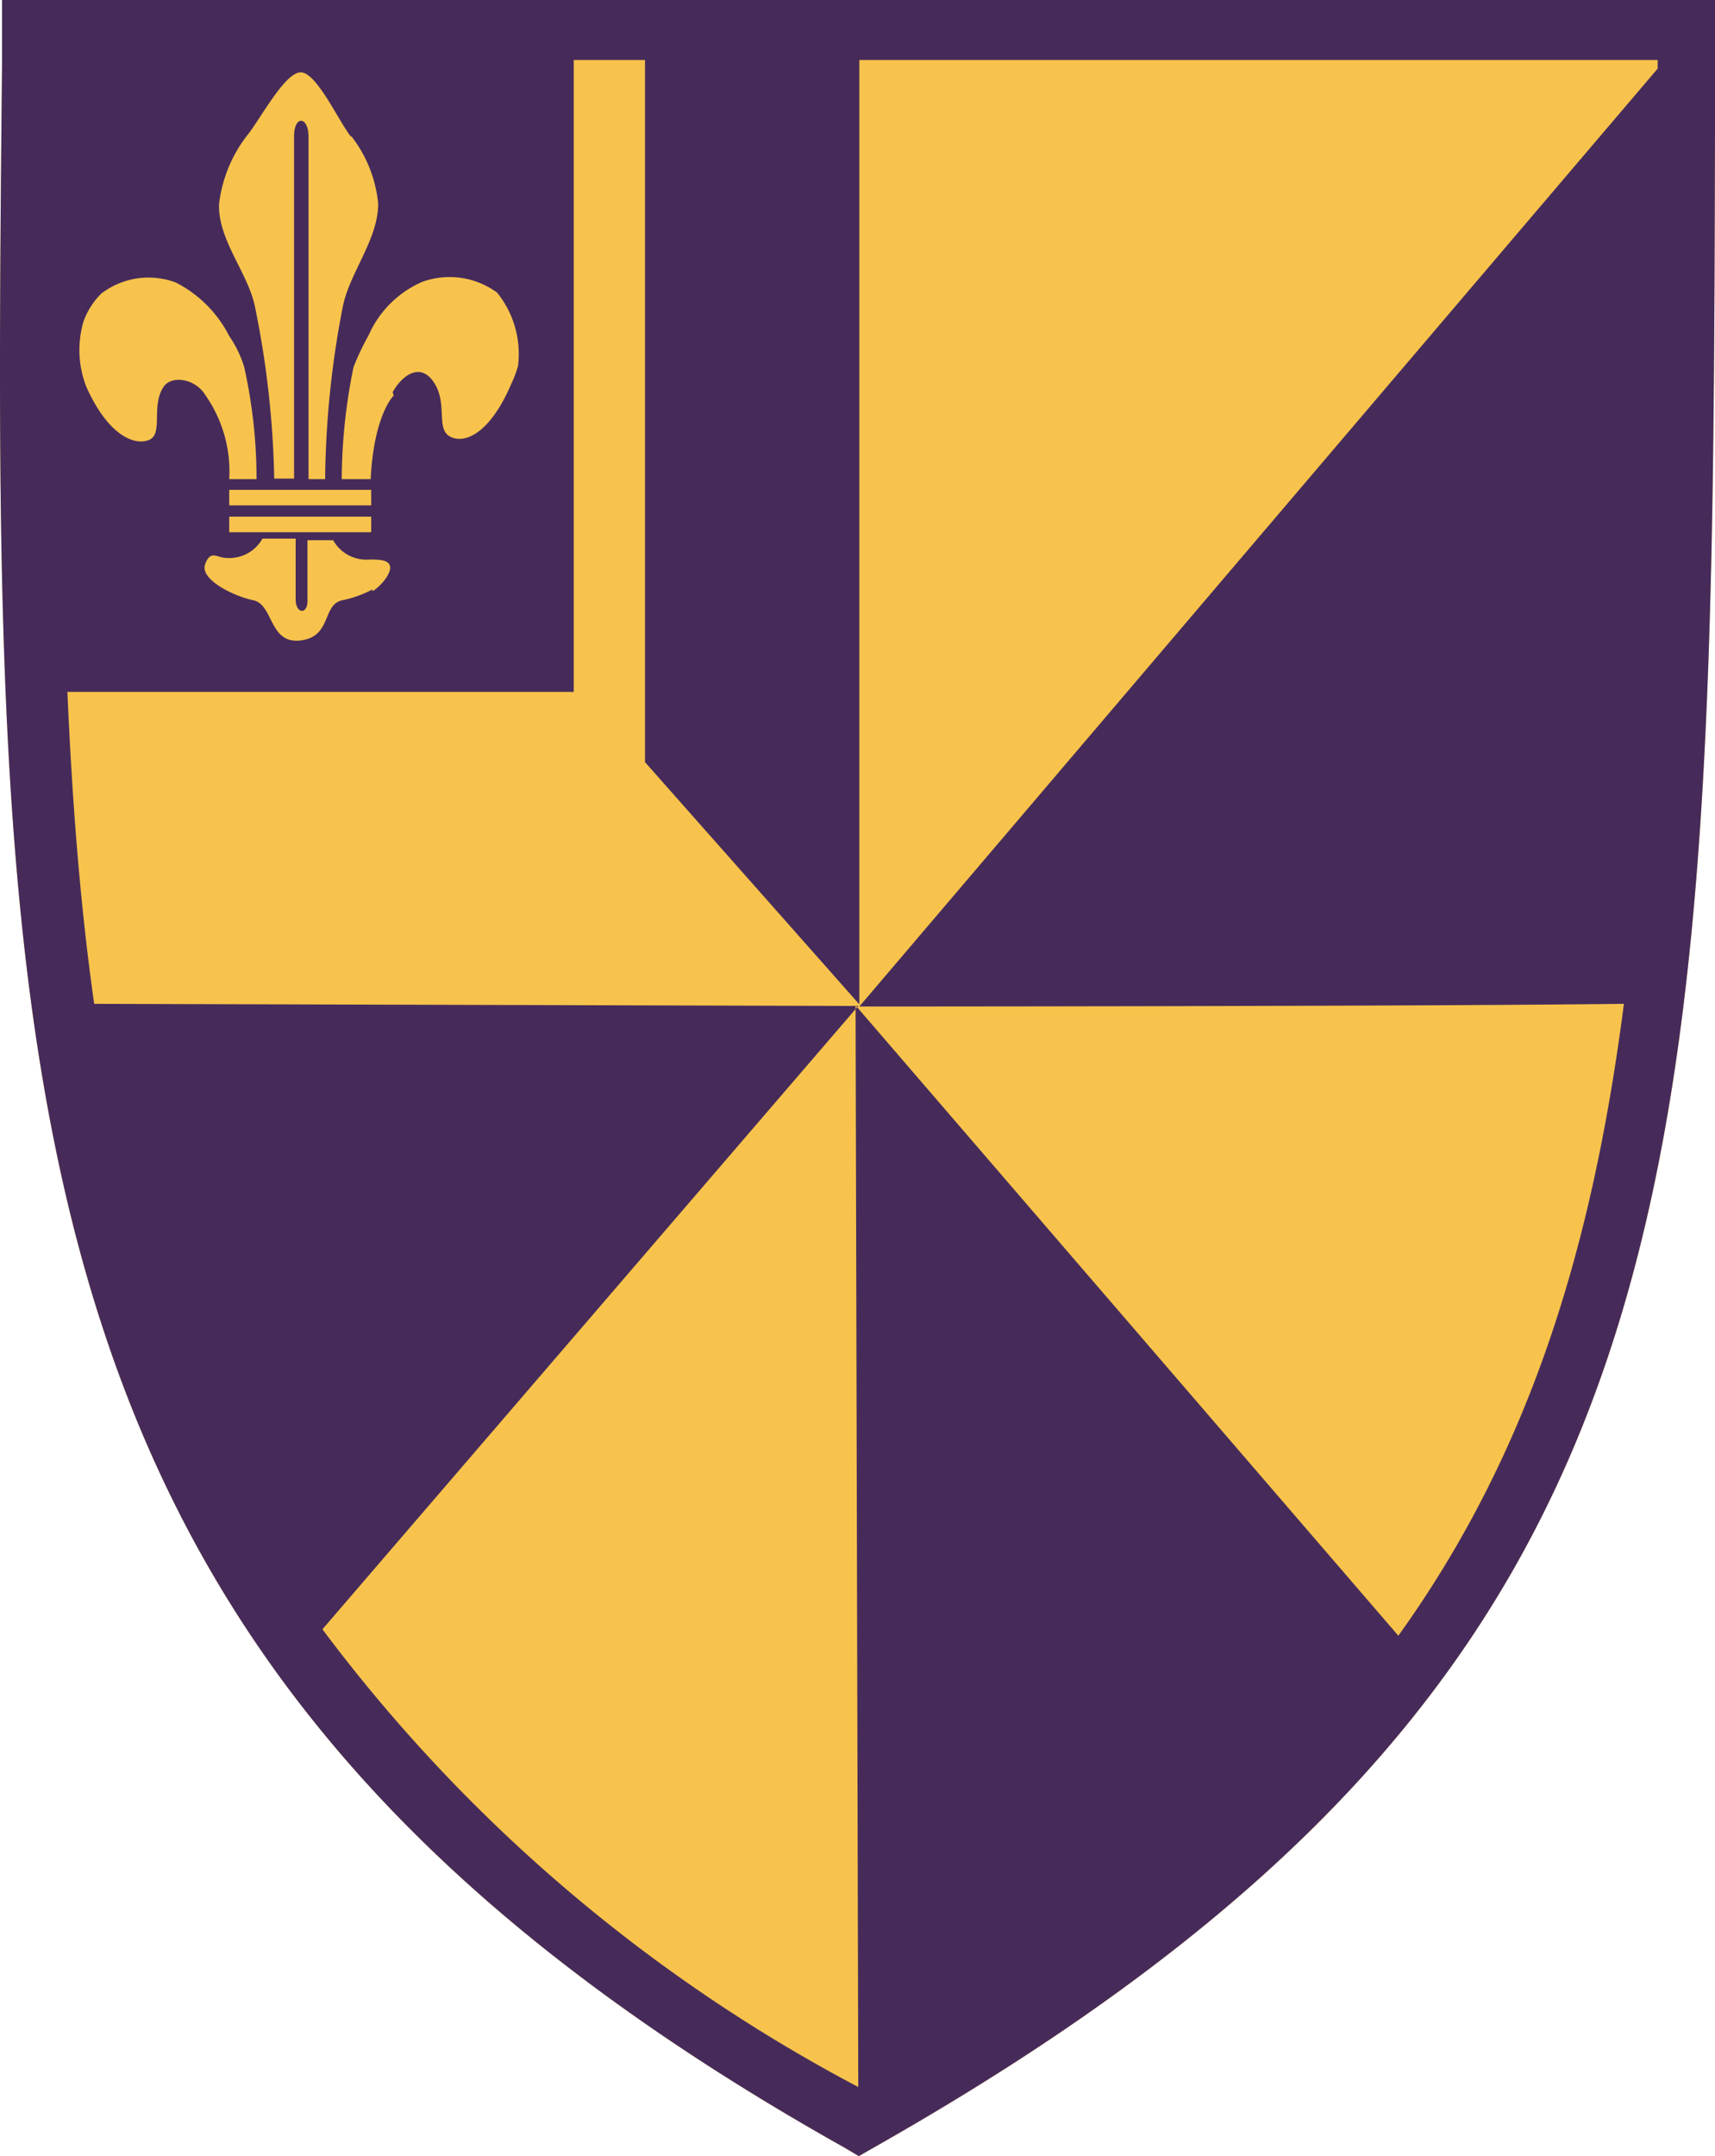
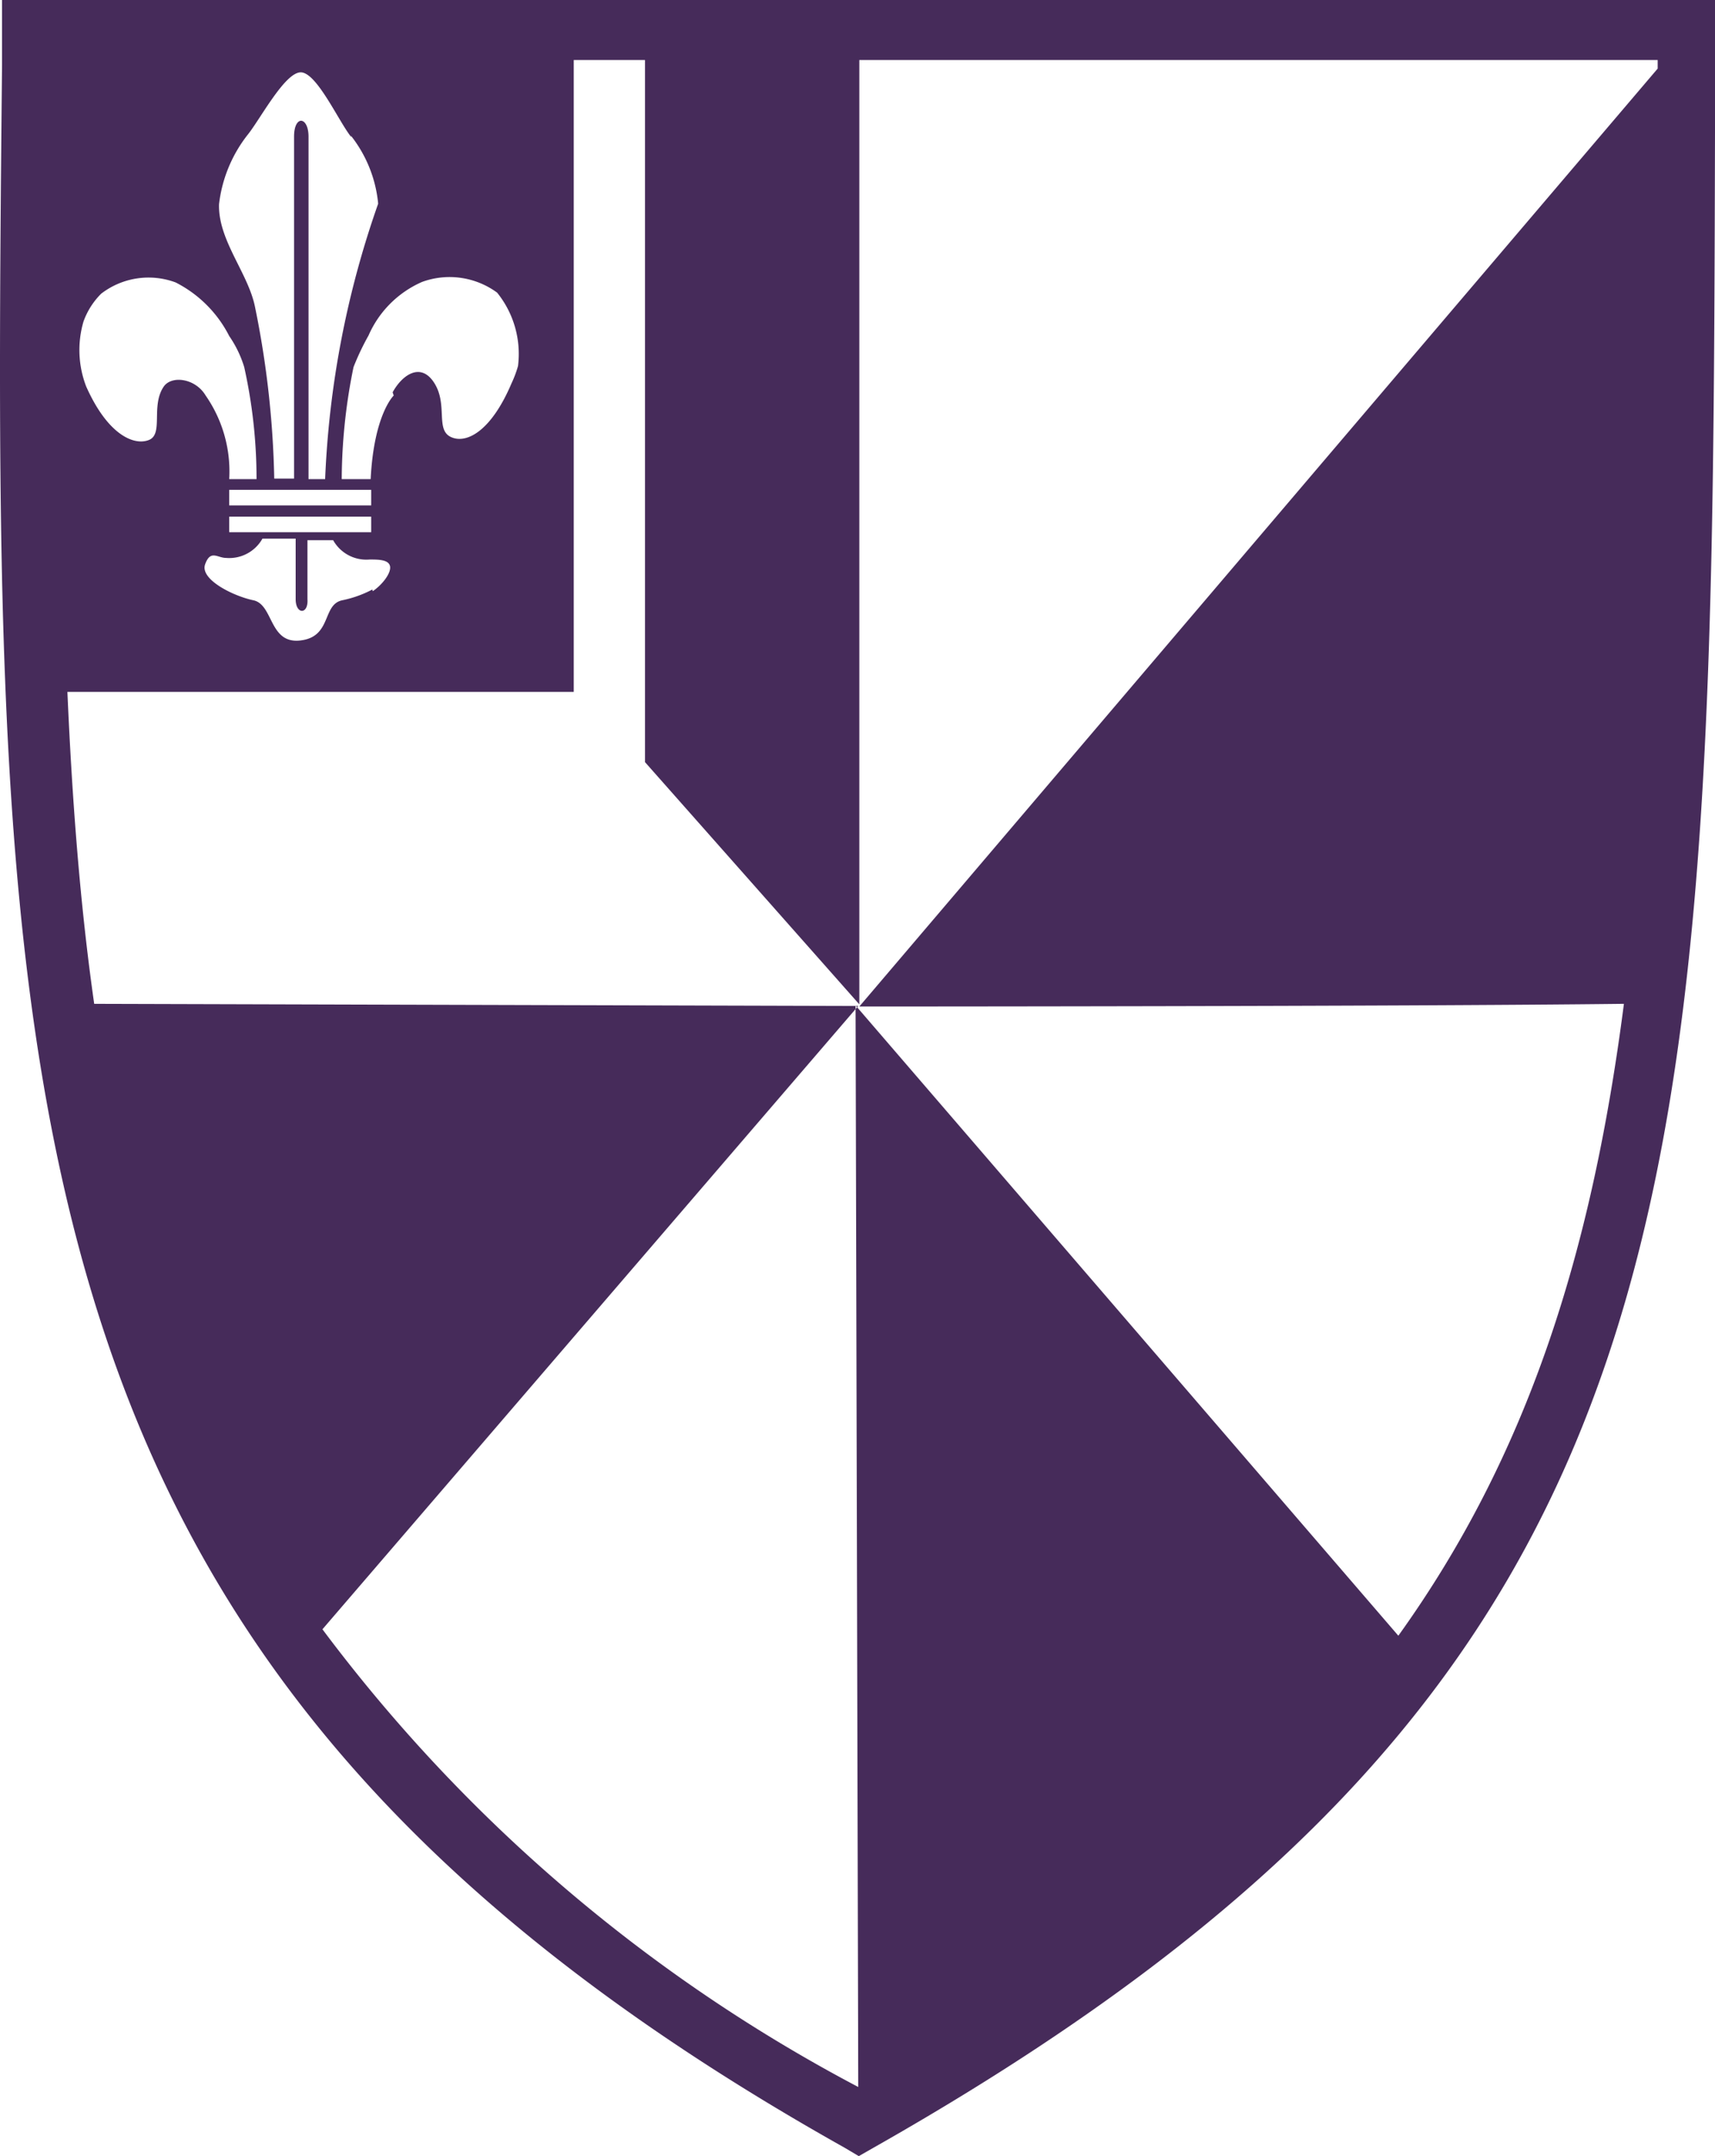
<svg xmlns="http://www.w3.org/2000/svg" xmlns:ns1="http://sodipodi.sourceforge.net/DTD/sodipodi-0.dtd" xmlns:ns2="http://www.inkscape.org/namespaces/inkscape" viewBox="0 0 159.125 200" version="1.1" id="svg32" ns1:docname="Albion.svg" width="159.125" height="200" ns2:version="1.3.2 (091e20e, 2023-11-25, custom)">
  <defs id="defs36" />
  <ns1:namedview id="namedview34" pagecolor="#ffffff" bordercolor="#666666" borderopacity="1.0" ns2:pageshadow="2" ns2:pageopacity="0.0" ns2:pagecheckerboard="0" showgrid="false" ns2:zoom="1.4399967" ns2:cx="-58.68069" ns2:cy="212.84771" ns2:current-layer="svg32" ns2:showpageshadow="2" ns2:deskcolor="#d1d1d1" ns2:window-width="1920" ns2:window-height="991" ns2:window-x="-9" ns2:window-y="-9" ns2:window-maximized="1" />
-   <path data-name="Fill-15" d="M 0.189,0 V 5.966 C -0.755,101.765 -1.203,154.561 78.34,199.205 L 79.682,200 81.074,199.205 C 158.728,155.208 158.877,110.415 159.125,12.279 V 0 H 0.189" fill="#f7c34c" fill-rule="evenodd" id="path28" style="stroke-width:4.971" />
-   <path data-name="Fill-16" d="M 0.189,0 V 5.966 C -0.755,101.765 -1.203,154.561 78.34,199.205 L 79.682,200 81.074,199.205 C 158.728,155.208 158.877,110.415 159.125,12.279 V 0 Z M 79.732,93.363 c 0,0 50.062,0 70.942,-0.249 -2.983,23.067 -8.899,41.859 -20.93,58.613 L 79.384,93.264 79.632,193.587 A 148.446,148.446 0 0 1 29.918,151.131 L 79.632,93.313 8.74,93.115 C 7.447,84.067 6.702,74.422 6.254,64.181 H 53.234 V 5.568 H 59.846 V 70.694 L 79.732,93.164 V 5.568 H 153.806 V 6.363 Z M 34.542,54.686 a 10.44,10.44 0 0 1 -2.784,0.994 c -1.889,0.398 -0.945,3.381 -3.878,3.729 -2.933,0.348 -2.486,-3.331 -4.375,-3.729 -1.889,-0.398 -4.971,-1.939 -4.474,-3.331 0.497,-1.392 1.143,-0.597 1.939,-0.597 a 3.53,3.53 0 0 0 3.381,-1.79 h 3.082 v 5.618 c 0,1.442 1.193,1.442 1.094,0 v -5.469 h 2.386 a 3.53,3.53 0 0 0 3.381,1.79 c 0.795,0 1.74,0 1.889,0.597 0.149,0.597 -0.646,1.69 -1.591,2.337 z m -1.989,-42.108 a 12.031,12.031 0 0 1 2.535,6.314 c 0,3.331 -2.635,6.363 -3.281,9.545 A 87.547,87.547 0 0 0 30.167,44.444 H 28.626 V 12.677 c 0,-1.889 -1.342,-2.038 -1.342,0 V 44.395 H 25.444 A 87.298,87.298 0 0 0 23.654,28.436 c -0.646,-3.132 -3.43,-6.165 -3.331,-9.495 a 12.826,12.826 0 0 1 2.635,-6.413 c 1.143,-1.392 3.48,-5.866 4.971,-5.817 1.491,0.05 3.53,4.623 4.673,6.015 z M 7.746,29.828 a 6.96,6.96 0 0 1 1.641,-2.585 7.209,7.209 0 0 1 6.91,-1.044 11.335,11.335 0 0 1 4.971,4.971 10.39,10.39 0 0 1 1.392,2.883 47.825,47.825 0 0 1 1.143,10.39 H 21.268 A 12.329,12.329 0 0 0 19.081,36.689 c -0.945,-1.591 -3.132,-1.889 -3.878,-0.845 -1.243,1.79 0,4.425 -1.392,4.971 -1.392,0.547 -3.828,-0.497 -5.817,-4.971 A 9.396,9.396 0 0 1 7.746,29.828 Z M 21.268,46.88 H 34.442 v -1.442 H 21.268 Z m 0,2.486 H 34.442 v -1.442 H 21.268 Z M 36.53,36.689 c 0,0 -1.839,1.74 -2.138,7.755 h -2.685 a 52.598,52.598 0 0 1 1.094,-10.39 23.465,23.465 0 0 1 1.392,-2.933 9.645,9.645 0 0 1 4.971,-4.971 7.457,7.457 0 0 1 6.96,0.994 9.048,9.048 0 0 1 1.939,6.811 10.341,10.341 0 0 1 -0.597,1.591 c -1.939,4.574 -4.275,5.667 -5.667,4.971 -1.392,-0.696 -0.249,-2.983 -1.491,-4.971 -1.243,-1.989 -2.983,-0.795 -3.878,0.845 z" fill="#462b5a" fill-rule="evenodd" id="path30" style="stroke-width:4.971" />
+   <path data-name="Fill-16" d="M 0.189,0 V 5.966 C -0.755,101.765 -1.203,154.561 78.34,199.205 L 79.682,200 81.074,199.205 C 158.728,155.208 158.877,110.415 159.125,12.279 V 0 Z M 79.732,93.363 c 0,0 50.062,0 70.942,-0.249 -2.983,23.067 -8.899,41.859 -20.93,58.613 L 79.384,93.264 79.632,193.587 A 148.446,148.446 0 0 1 29.918,151.131 L 79.632,93.313 8.74,93.115 C 7.447,84.067 6.702,74.422 6.254,64.181 H 53.234 V 5.568 H 59.846 V 70.694 L 79.732,93.164 V 5.568 H 153.806 V 6.363 Z M 34.542,54.686 a 10.44,10.44 0 0 1 -2.784,0.994 c -1.889,0.398 -0.945,3.381 -3.878,3.729 -2.933,0.348 -2.486,-3.331 -4.375,-3.729 -1.889,-0.398 -4.971,-1.939 -4.474,-3.331 0.497,-1.392 1.143,-0.597 1.939,-0.597 a 3.53,3.53 0 0 0 3.381,-1.79 h 3.082 v 5.618 c 0,1.442 1.193,1.442 1.094,0 v -5.469 h 2.386 a 3.53,3.53 0 0 0 3.381,1.79 c 0.795,0 1.74,0 1.889,0.597 0.149,0.597 -0.646,1.69 -1.591,2.337 z m -1.989,-42.108 a 12.031,12.031 0 0 1 2.535,6.314 A 87.547,87.547 0 0 0 30.167,44.444 H 28.626 V 12.677 c 0,-1.889 -1.342,-2.038 -1.342,0 V 44.395 H 25.444 A 87.298,87.298 0 0 0 23.654,28.436 c -0.646,-3.132 -3.43,-6.165 -3.331,-9.495 a 12.826,12.826 0 0 1 2.635,-6.413 c 1.143,-1.392 3.48,-5.866 4.971,-5.817 1.491,0.05 3.53,4.623 4.673,6.015 z M 7.746,29.828 a 6.96,6.96 0 0 1 1.641,-2.585 7.209,7.209 0 0 1 6.91,-1.044 11.335,11.335 0 0 1 4.971,4.971 10.39,10.39 0 0 1 1.392,2.883 47.825,47.825 0 0 1 1.143,10.39 H 21.268 A 12.329,12.329 0 0 0 19.081,36.689 c -0.945,-1.591 -3.132,-1.889 -3.878,-0.845 -1.243,1.79 0,4.425 -1.392,4.971 -1.392,0.547 -3.828,-0.497 -5.817,-4.971 A 9.396,9.396 0 0 1 7.746,29.828 Z M 21.268,46.88 H 34.442 v -1.442 H 21.268 Z m 0,2.486 H 34.442 v -1.442 H 21.268 Z M 36.53,36.689 c 0,0 -1.839,1.74 -2.138,7.755 h -2.685 a 52.598,52.598 0 0 1 1.094,-10.39 23.465,23.465 0 0 1 1.392,-2.933 9.645,9.645 0 0 1 4.971,-4.971 7.457,7.457 0 0 1 6.96,0.994 9.048,9.048 0 0 1 1.939,6.811 10.341,10.341 0 0 1 -0.597,1.591 c -1.939,4.574 -4.275,5.667 -5.667,4.971 -1.392,-0.696 -0.249,-2.983 -1.491,-4.971 -1.243,-1.989 -2.983,-0.795 -3.878,0.845 z" fill="#462b5a" fill-rule="evenodd" id="path30" style="stroke-width:4.971" />
</svg>